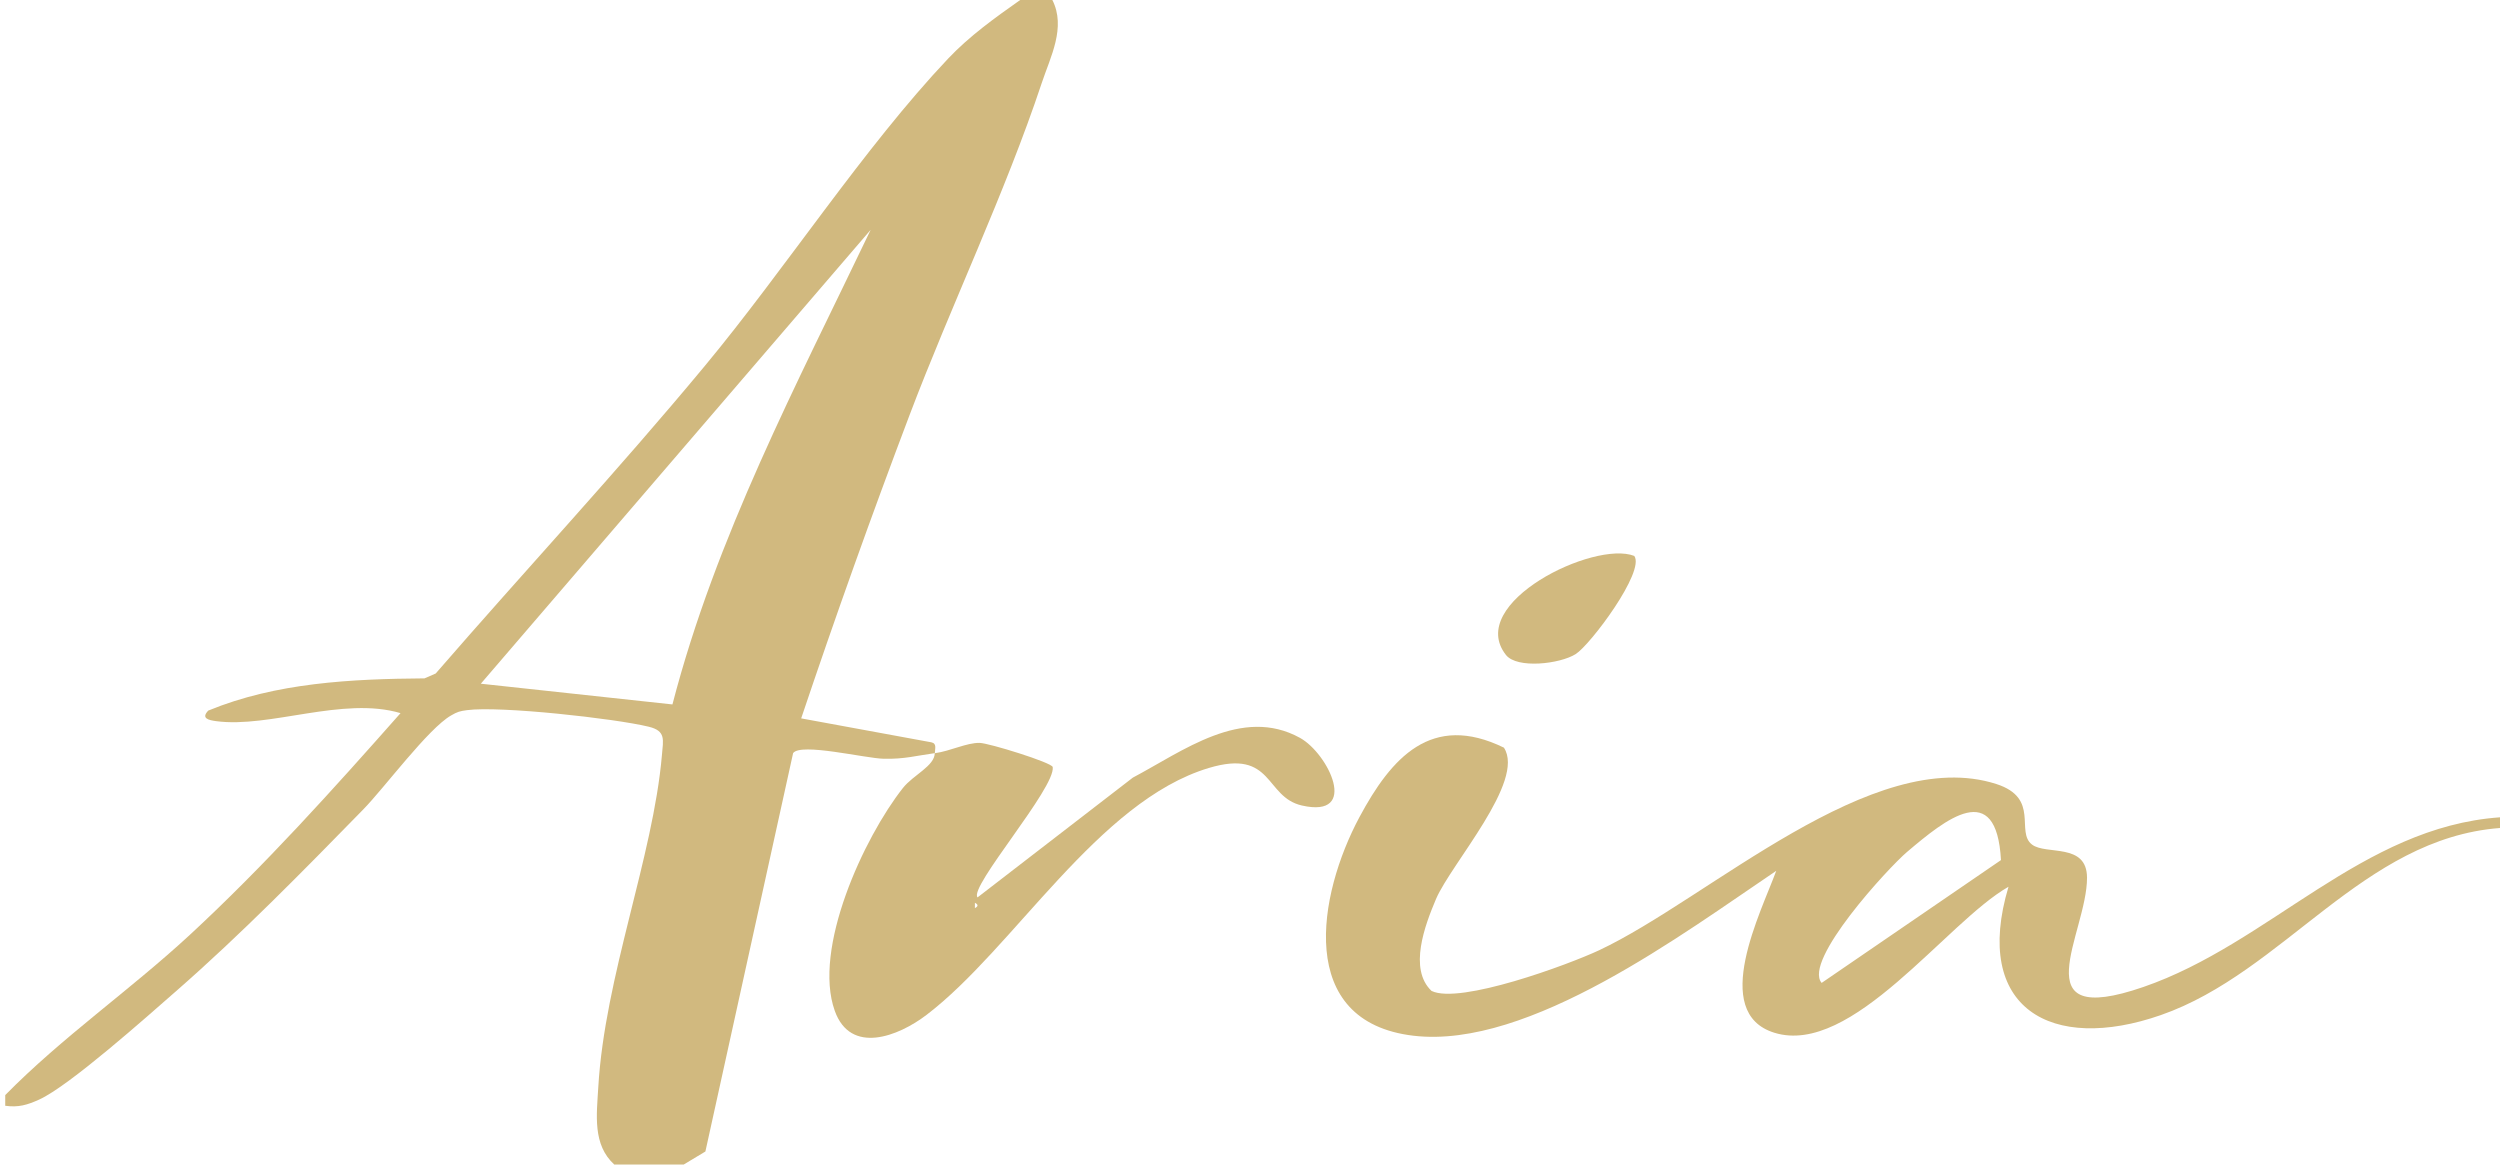
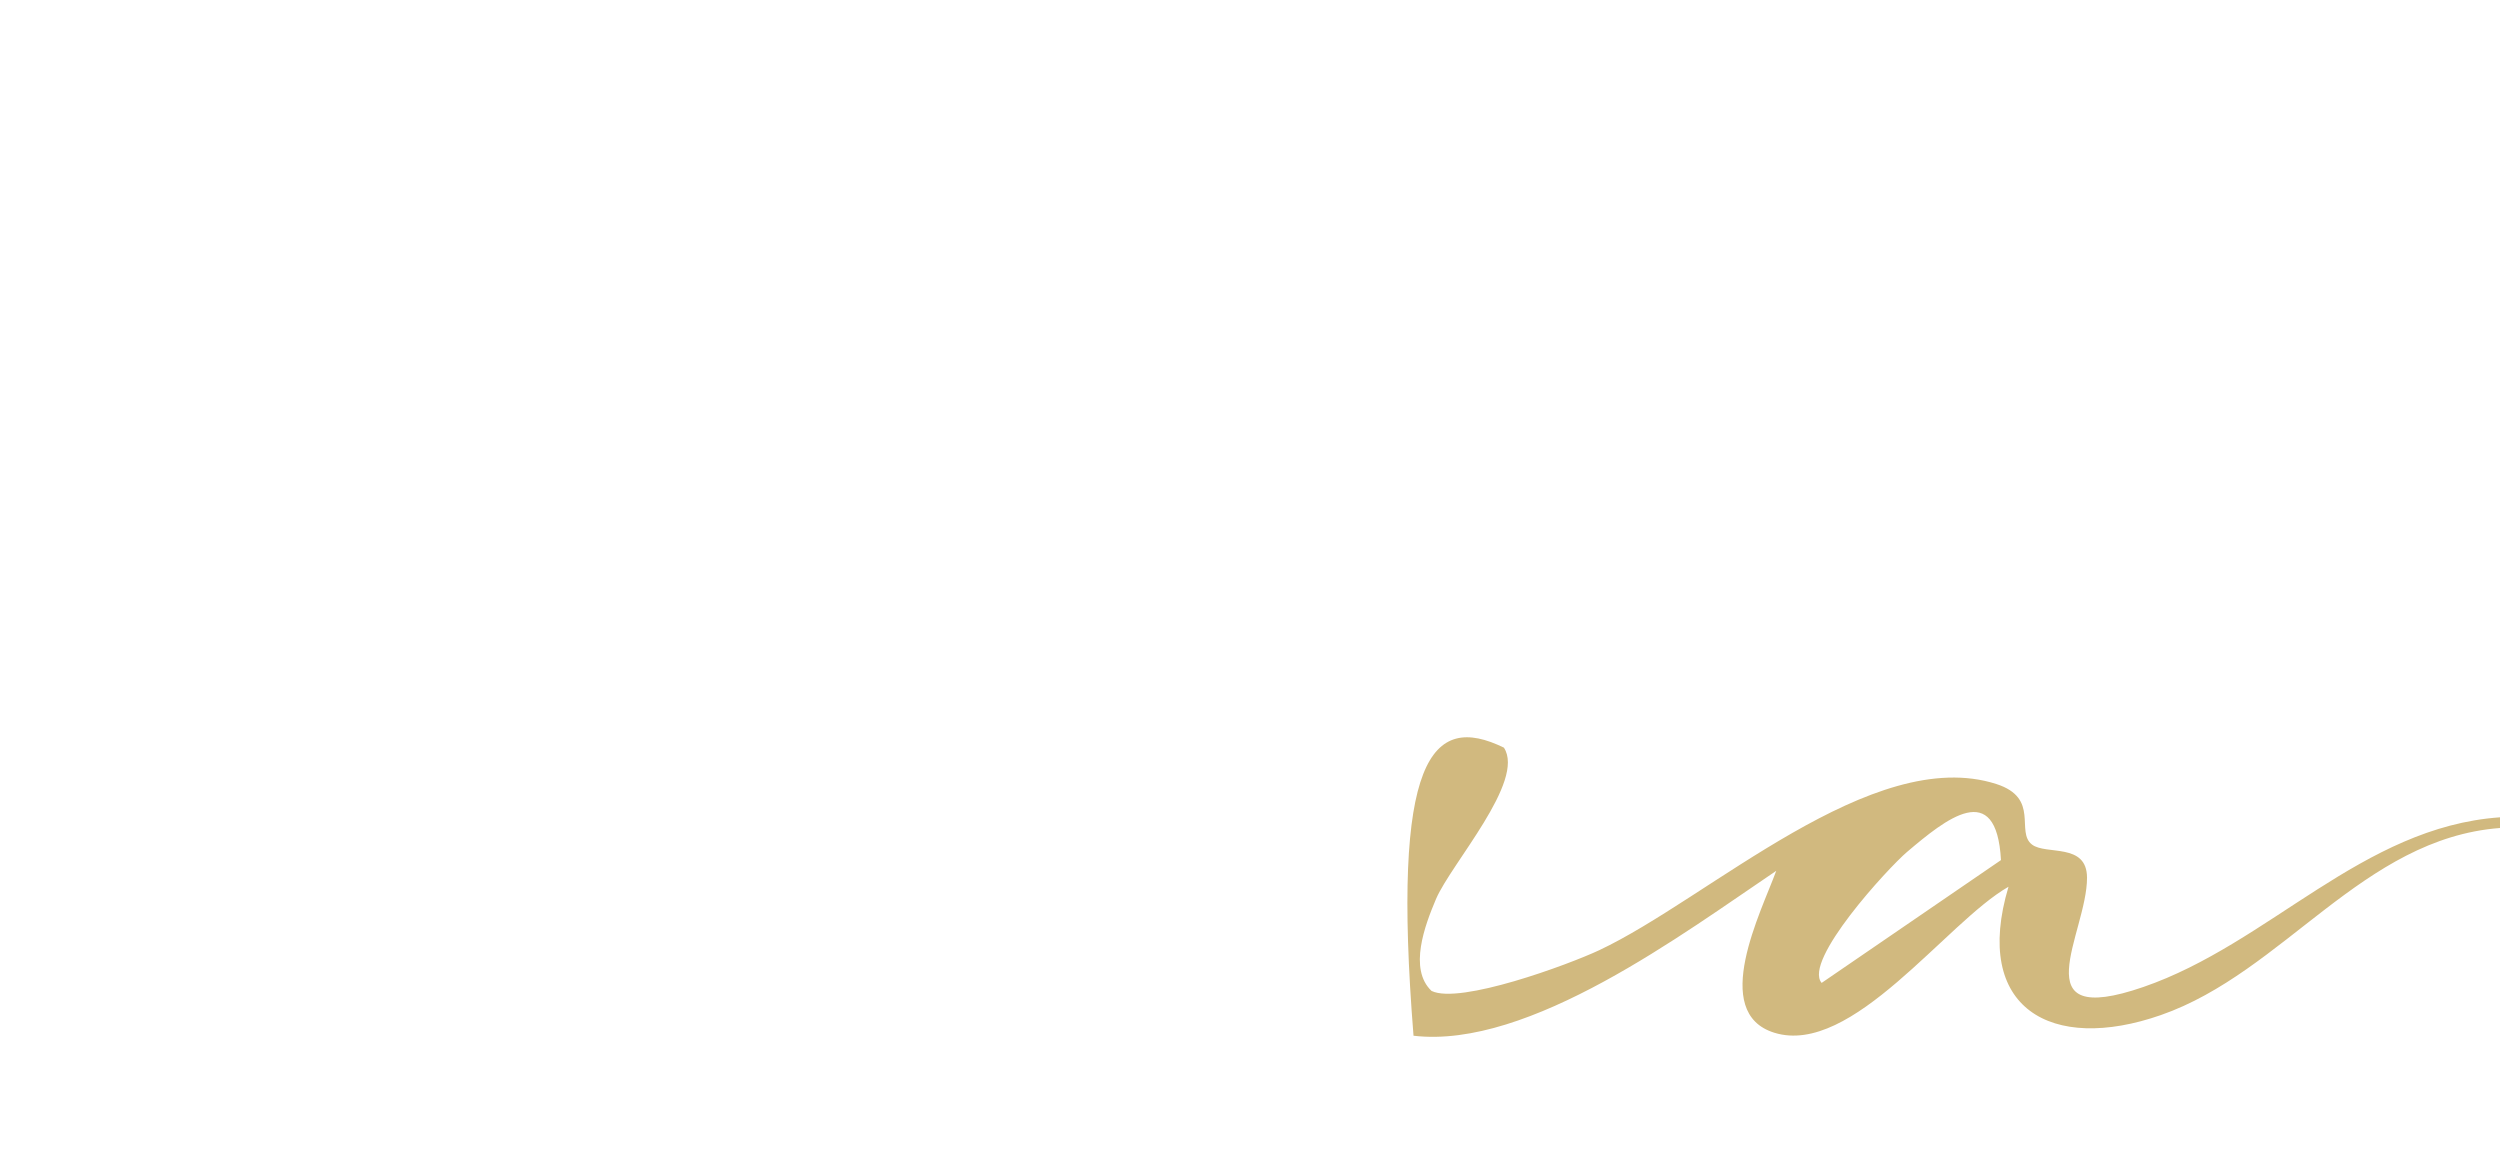
<svg xmlns="http://www.w3.org/2000/svg" width="468" height="218" viewBox="0 0 468 218" fill="none">
-   <path d="M197 0C199.6 5.13 196.64 10.65 195.02 15.52C188.19 36.06 178.01 57.27 170.25 77.75C163.14 96.52 156.38 115.45 149.98 134.48L174.35 138.96C175.43 139.19 175.01 140.18 175 141C177.94 140.6 180.95 139.02 183.39 139.07C185.11 139.1 196.88 142.74 197.07 143.59C197.63 147.49 181.27 166.15 183 167.99L212.07 145.57C221.4 140.64 232.49 132.12 243.36 138.13C248.68 141.07 254.56 153.26 243.71 150.79C236.7 149.19 238.43 140.11 226.27 143.77C205.51 150.02 189.84 177.47 173.47 189.97C168.12 194.06 159.22 197.48 156.27 189.23C152.11 177.62 161.67 156.85 169.02 147.52C170.95 145.07 174.96 143.4 174.99 140.99C171.53 141.46 169.29 142.13 165.44 142.04C161.94 141.96 149.91 139 148.47 140.98L132.05 215.56L127.99 218H114.99C110.92 214.28 111.69 208.73 112 203.51C113.22 182.74 122.26 160.48 123.91 141.37C124.16 138.45 124.69 136.83 121.44 136.04C115.01 134.48 93.561 132.12 87.43 132.94C86.061 133.12 85.621 133.25 84.43 133.94C80.16 136.39 71.96 147.48 68.01 151.52C56.711 163.08 45.17 174.87 33.001 185.51C27.57 190.26 12.97 203.29 7.33 205.84C5.12 206.84 3.46 207.35 0.98 207V205C11.611 194.19 24.3 185.39 35.511 175.03C49.501 162.09 62.37 147.76 74.981 133.5C64.24 130.3 50.48 136.35 40.461 135C39.081 134.81 37.571 134.5 38.99 133.02C51.721 127.78 65.79 127.1 79.471 126.99L81.561 126.08C98.27 106.81 115.67 88.12 131.96 68.48C146.93 50.44 161.76 27.61 177.47 10.99C181.5 6.73 186.23 3.35 190.98 0H197ZM163 43.01L90.01 127.99L125.88 131.87C134.02 100.51 149.13 71.99 163 43V43.01ZM182.5 169V170C183.15 169.67 183.15 169.33 182.5 169Z" fill="#D1B97F" />
-   <path d="M468.001 153V155C442.261 156.97 427.571 181.97 404.521 190.02C384.041 197.17 369.191 188.79 375.991 166C364.341 172.63 346.681 197.83 332.161 193.33C320.021 189.57 329.721 170.67 332.511 163.02C315.221 174.66 286.251 196.44 264.611 193.89C242.461 191.28 246.721 167.47 254.481 152.98C260.451 141.84 267.961 133.34 281.531 139.96C285.631 146.21 271.611 161.72 268.811 168.32C266.741 173.21 263.651 181.39 267.981 185.5C273.251 188.08 293.581 180.6 299.371 177.88C319.861 168.25 350.561 139.32 373.721 146.77C381.941 149.42 377.261 155.7 380.391 158.1C383.021 160.12 390.671 157.69 390.691 164.3C390.721 174.7 378.121 192.74 401.251 184.76C424.831 176.63 442.161 154.83 467.991 153H468.001ZM341.011 184L374.581 161.01C373.741 145.61 364.241 153.34 356.991 159.49C353.481 162.47 337.471 179.86 341.011 184Z" fill="#D1B97F" />
-   <path d="M305.938 104.07C308.008 106.96 297.728 120.71 294.958 122.45C292.038 124.29 283.988 125.25 281.908 122.6C274.308 112.91 298.428 101.1 305.938 104.07Z" fill="#D1B97F" />
+   <path d="M468.001 153V155C442.261 156.97 427.571 181.97 404.521 190.02C384.041 197.17 369.191 188.79 375.991 166C364.341 172.63 346.681 197.83 332.161 193.33C320.021 189.57 329.721 170.67 332.511 163.02C315.221 174.66 286.251 196.44 264.611 193.89C260.451 141.84 267.961 133.34 281.531 139.96C285.631 146.21 271.611 161.72 268.811 168.32C266.741 173.21 263.651 181.39 267.981 185.5C273.251 188.08 293.581 180.6 299.371 177.88C319.861 168.25 350.561 139.32 373.721 146.77C381.941 149.42 377.261 155.7 380.391 158.1C383.021 160.12 390.671 157.69 390.691 164.3C390.721 174.7 378.121 192.74 401.251 184.76C424.831 176.63 442.161 154.83 467.991 153H468.001ZM341.011 184L374.581 161.01C373.741 145.61 364.241 153.34 356.991 159.49C353.481 162.47 337.471 179.86 341.011 184Z" fill="#D1B97F" />
</svg>